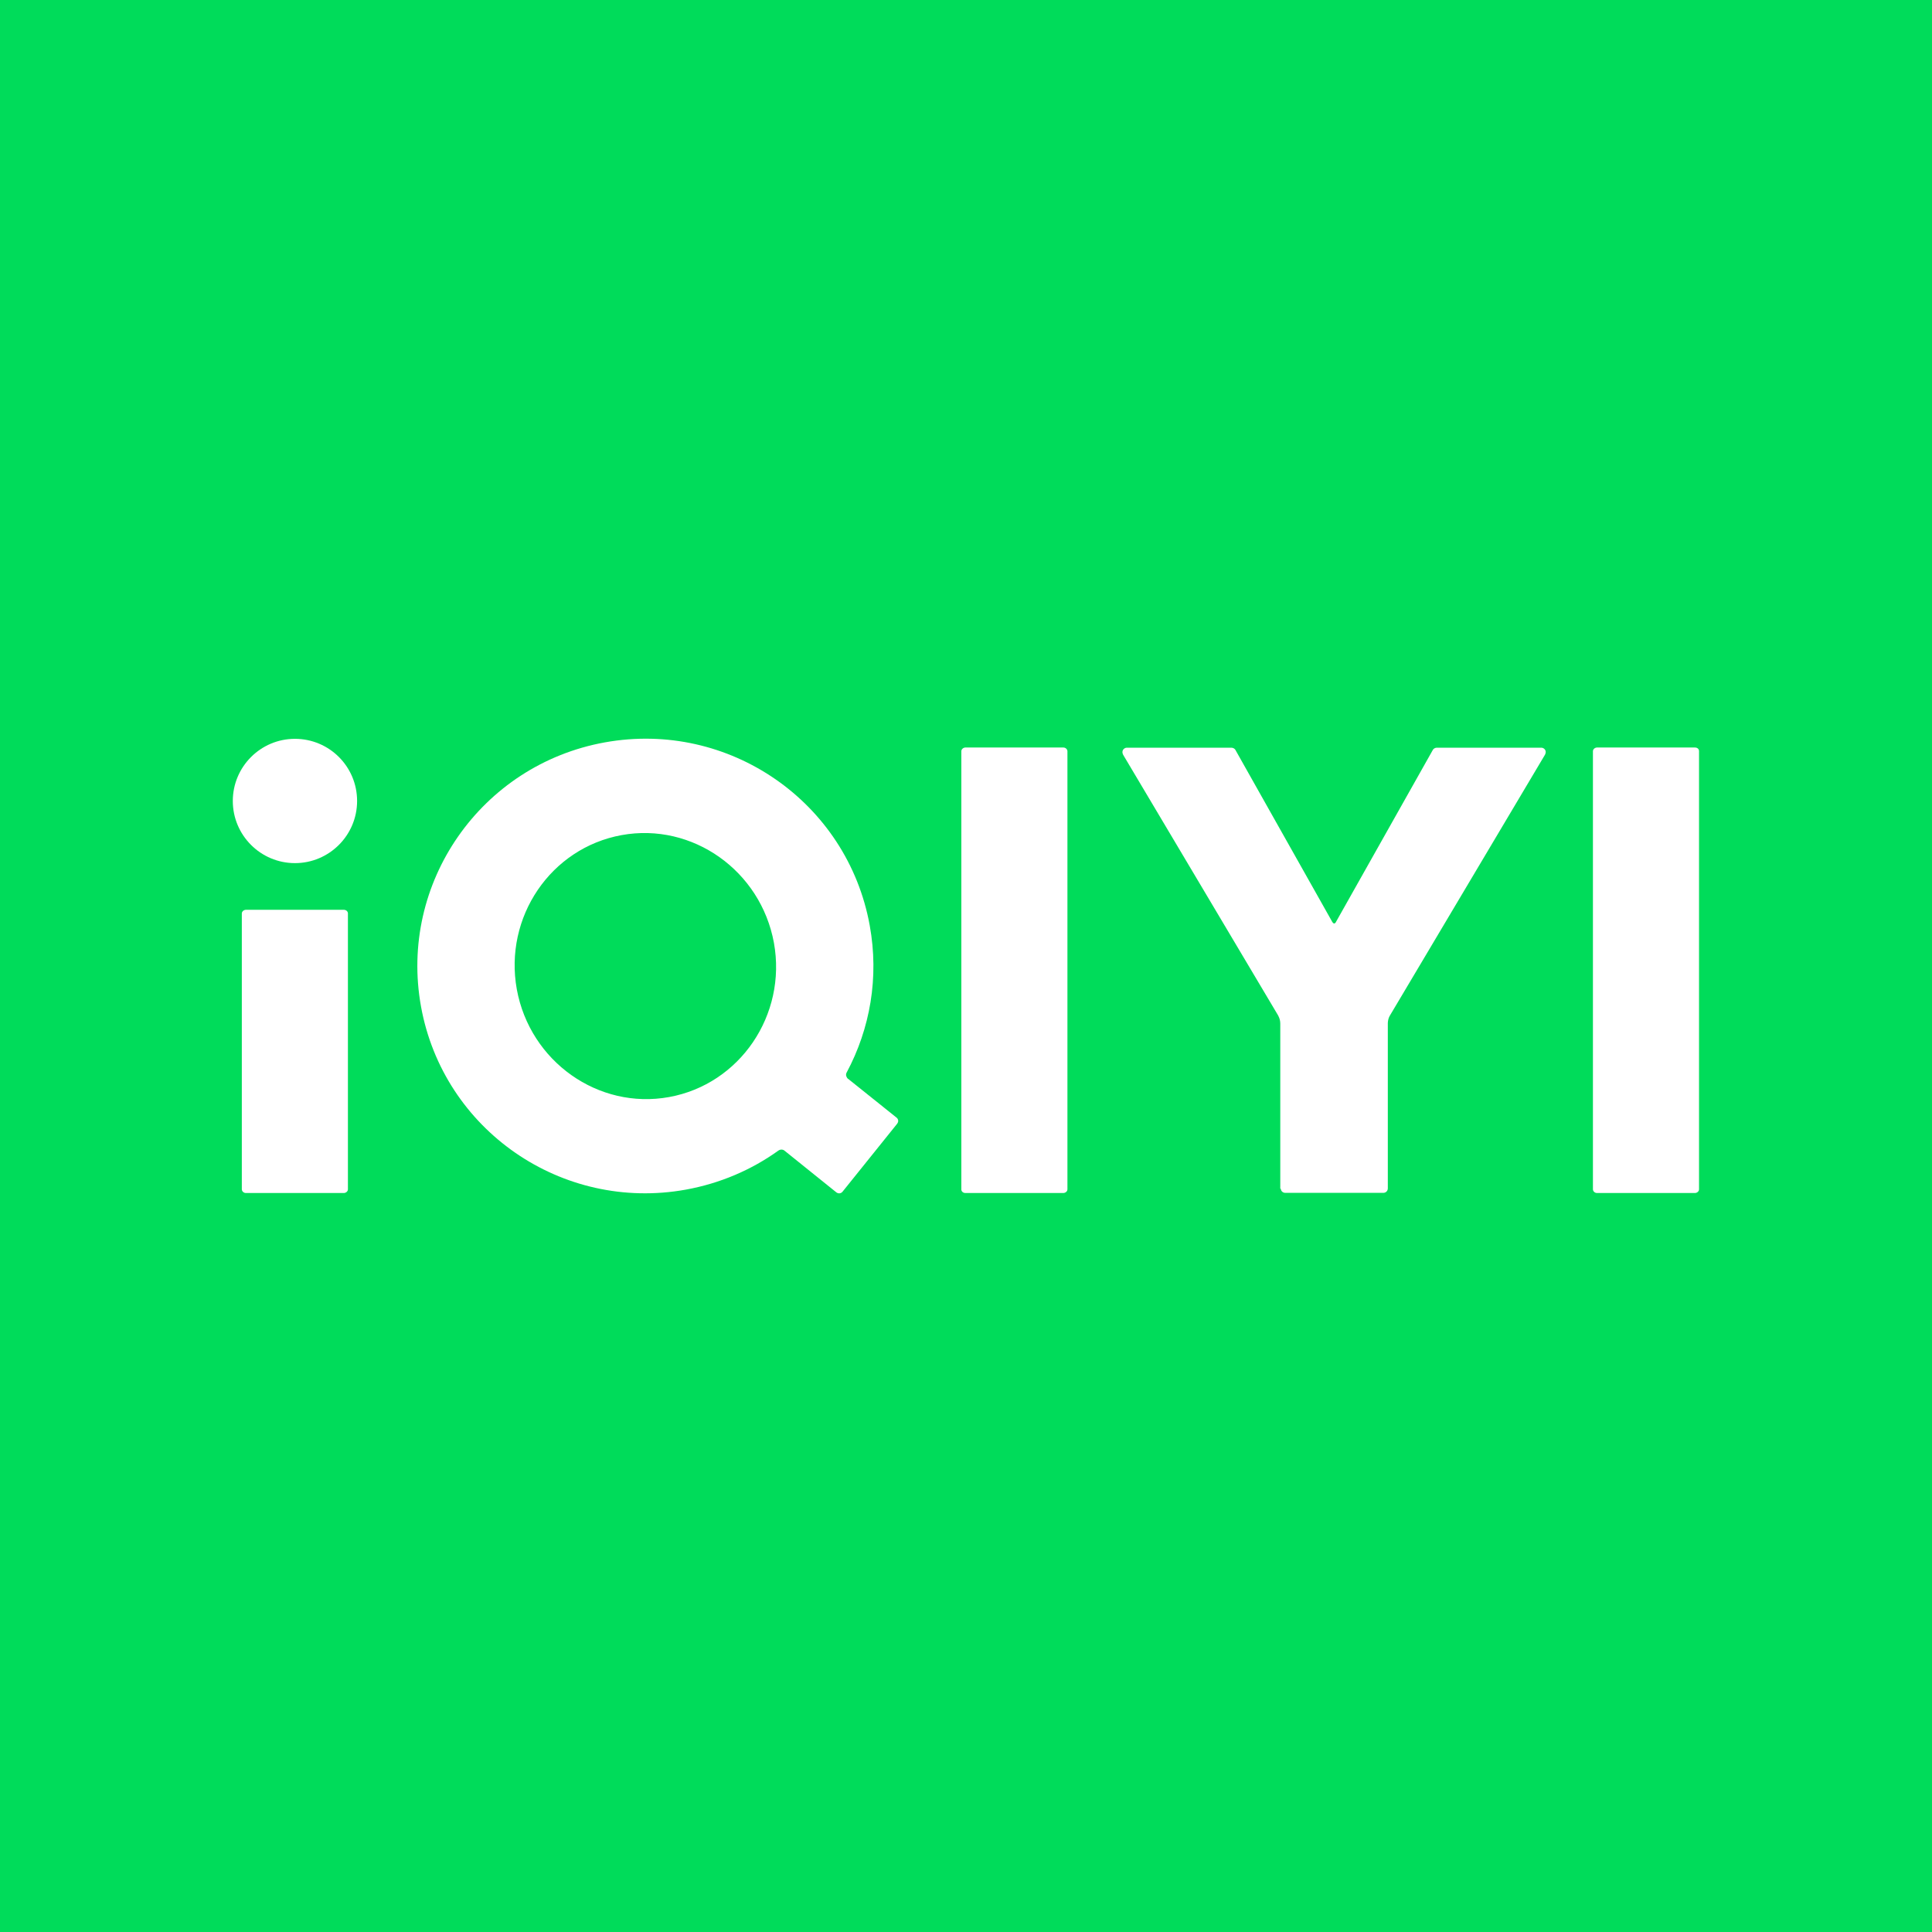
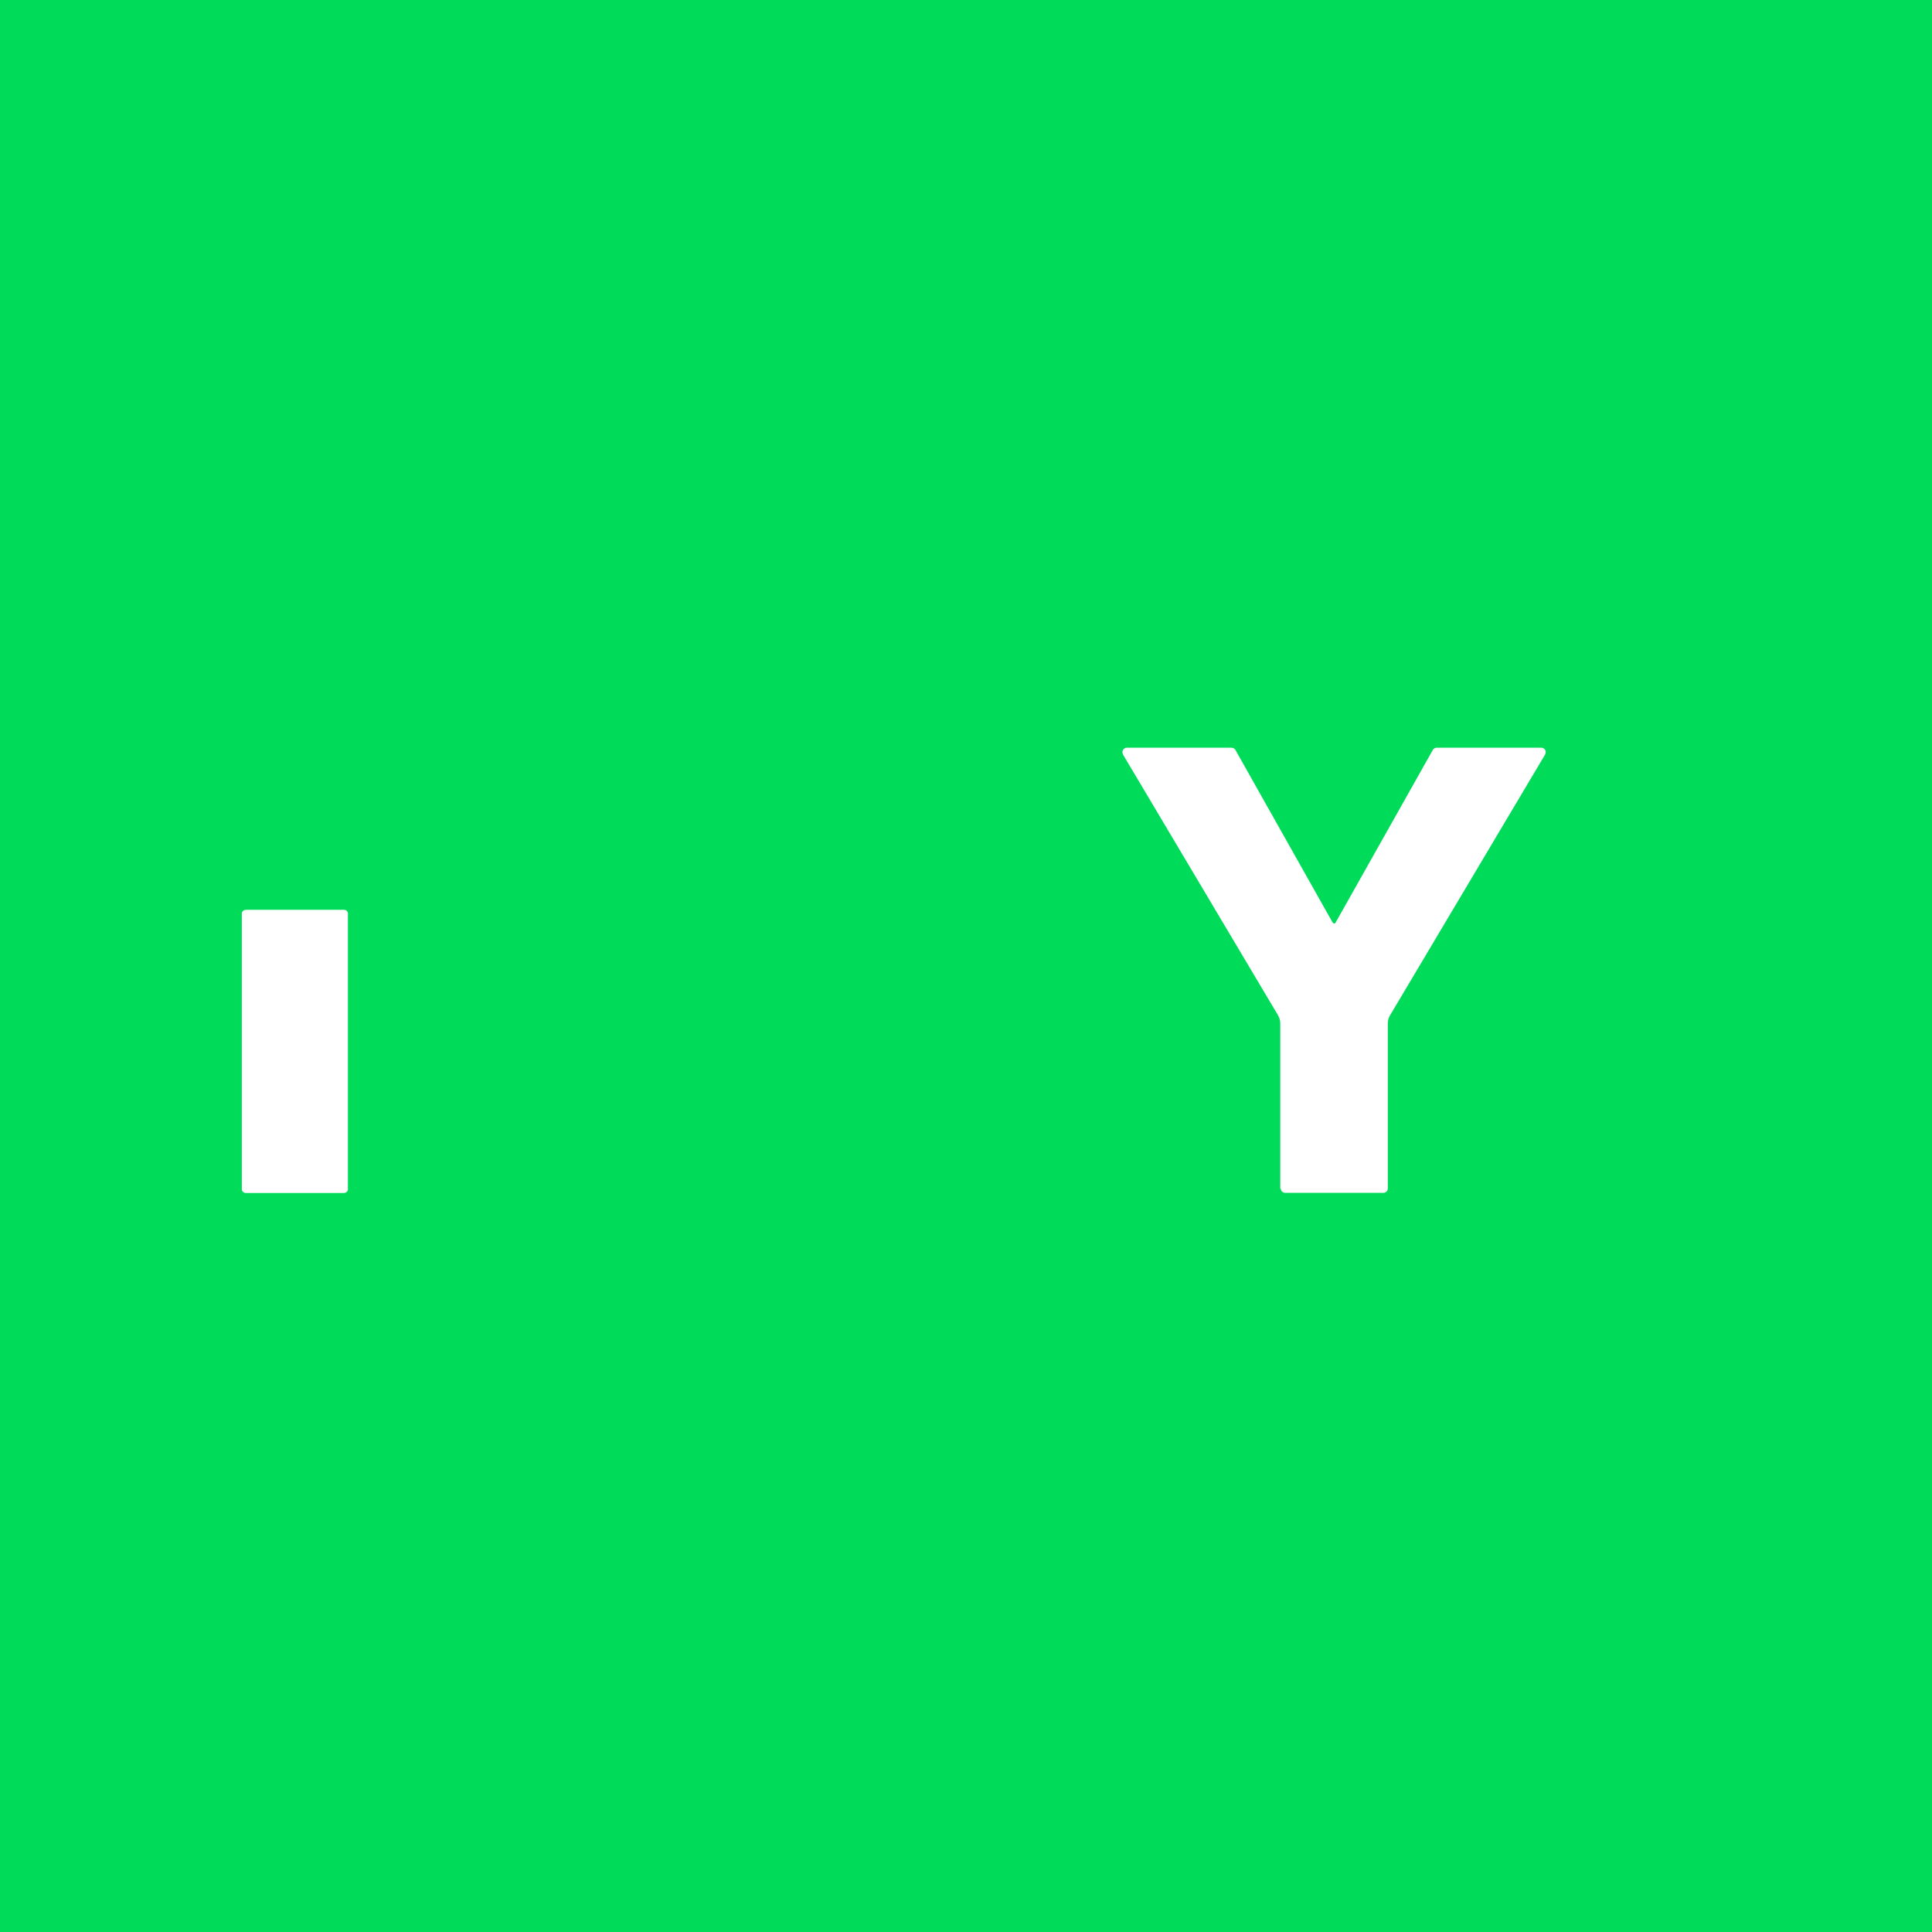
<svg xmlns="http://www.w3.org/2000/svg" version="1.2" baseProfile="tiny-ps" id="图层_1" viewBox="0 0 120 120" xml:space="preserve">
  <title>Company title</title>
  <g>
    <rect fill="#00DC5A" width="120" height="120" />
  </g>
  <g>
    <g>
-       <path fill="none" d="M38.61,51.86c-4.4,0.8-7.32,5.09-6.51,9.58c0.81,4.49,5.05,7.49,9.46,6.69c4.4-0.8,7.32-5.09,6.51-9.58   C47.26,54.07,43.01,51.07,38.61,51.86z" />
+       <path fill="none" d="M38.61,51.86c-4.4,0.8-7.32,5.09-6.51,9.58c0.81,4.49,5.05,7.49,9.46,6.69C47.26,54.07,43.01,51.07,38.61,51.86z" />
      <path fill="#FFFFFF" d="M79.55,73.83c0.01,0.15,0.13,0.26,0.28,0.26h6.09l0.02,0c0.15-0.01,0.26-0.13,0.26-0.28V63.57l0-0.04   c0.01-0.17,0.05-0.33,0.14-0.47l9.62-16.18l0.01-0.02c0.12-0.25-0.07-0.42-0.24-0.42h-6.48l-0.02,0c-0.1,0.01-0.2,0.06-0.24,0.15   l-6.02,10.69l-0.01,0.02c-0.02,0.02-0.05,0.06-0.09,0.06c-0.05,0-0.08-0.05-0.1-0.07l-0.01-0.01l-6.02-10.69l-0.01-0.02   c-0.05-0.08-0.15-0.13-0.26-0.13h-6.48l-0.01,0c-0.17,0.01-0.35,0.19-0.22,0.44l9.62,16.18l0.02,0.04   c0.08,0.15,0.12,0.31,0.12,0.48v10.25L79.55,73.83z" />
-       <path fill="#FFFFFF" d="M18.32,45.89c-2.13,0-3.86,1.73-3.86,3.86c0,2.13,1.73,3.86,3.86,3.86c2.13,0,3.86-1.73,3.86-3.86   C22.18,47.61,20.45,45.89,18.32,45.89z" />
-       <path fill="#FFFFFF" d="M105.28,46.43h-6.08l-0.02,0c-0.13,0.01-0.24,0.11-0.24,0.23v27.2l0,0.02c0.01,0.12,0.12,0.22,0.25,0.22   h6.08l0.02,0c0.13-0.01,0.24-0.11,0.24-0.23v-27.2l0-0.02C105.53,46.52,105.42,46.43,105.28,46.43z" />
-       <path fill="#FFFFFF" d="M59.96,74.1h6.08l0.02,0c0.13-0.01,0.24-0.11,0.24-0.23v-27.2l0-0.02c-0.01-0.12-0.12-0.22-0.25-0.22h-6.08   l-0.02,0c-0.13,0.01-0.24,0.11-0.24,0.23v27.2l0,0.02C59.71,74,59.82,74.1,59.96,74.1z" />
      <path fill="#FFFFFF" d="M21.36,56.51h-6.08l-0.02,0c-0.13,0.01-0.24,0.11-0.24,0.23v17.12l0,0.02c0.01,0.12,0.12,0.22,0.25,0.22   h6.08l0.02,0c0.13-0.01,0.24-0.11,0.24-0.23V56.74l0-0.02C21.6,56.6,21.49,56.51,21.36,56.51z" />
-       <path fill="#FFFFFF" d="M54.02,57.48c-1.39-7.67-8.75-12.76-16.45-11.37c-7.7,1.39-12.81,8.74-11.42,16.41   c1.39,7.67,8.75,12.76,16.45,11.37c2.14-0.39,4.08-1.23,5.74-2.42c0.12-0.09,0.29-0.09,0.4,0.01l3.22,2.59l0.02,0.01   c0.11,0.07,0.26,0.05,0.35-0.06l3.4-4.23l0.01-0.02c0.08-0.11,0.06-0.26-0.05-0.35l-3.01-2.41L52.66,67   c-0.05-0.05-0.08-0.11-0.1-0.17c-0.02-0.07-0.01-0.15,0.03-0.22C54.04,63.9,54.61,60.72,54.02,57.48z M41.56,68.14   c-4.4,0.8-8.64-2.21-9.46-6.69c-0.81-4.49,2.11-8.78,6.51-9.58c4.4-0.8,8.64,2.21,9.46,6.69C48.88,63.04,45.96,67.34,41.56,68.14z" />
    </g>
  </g>
</svg>